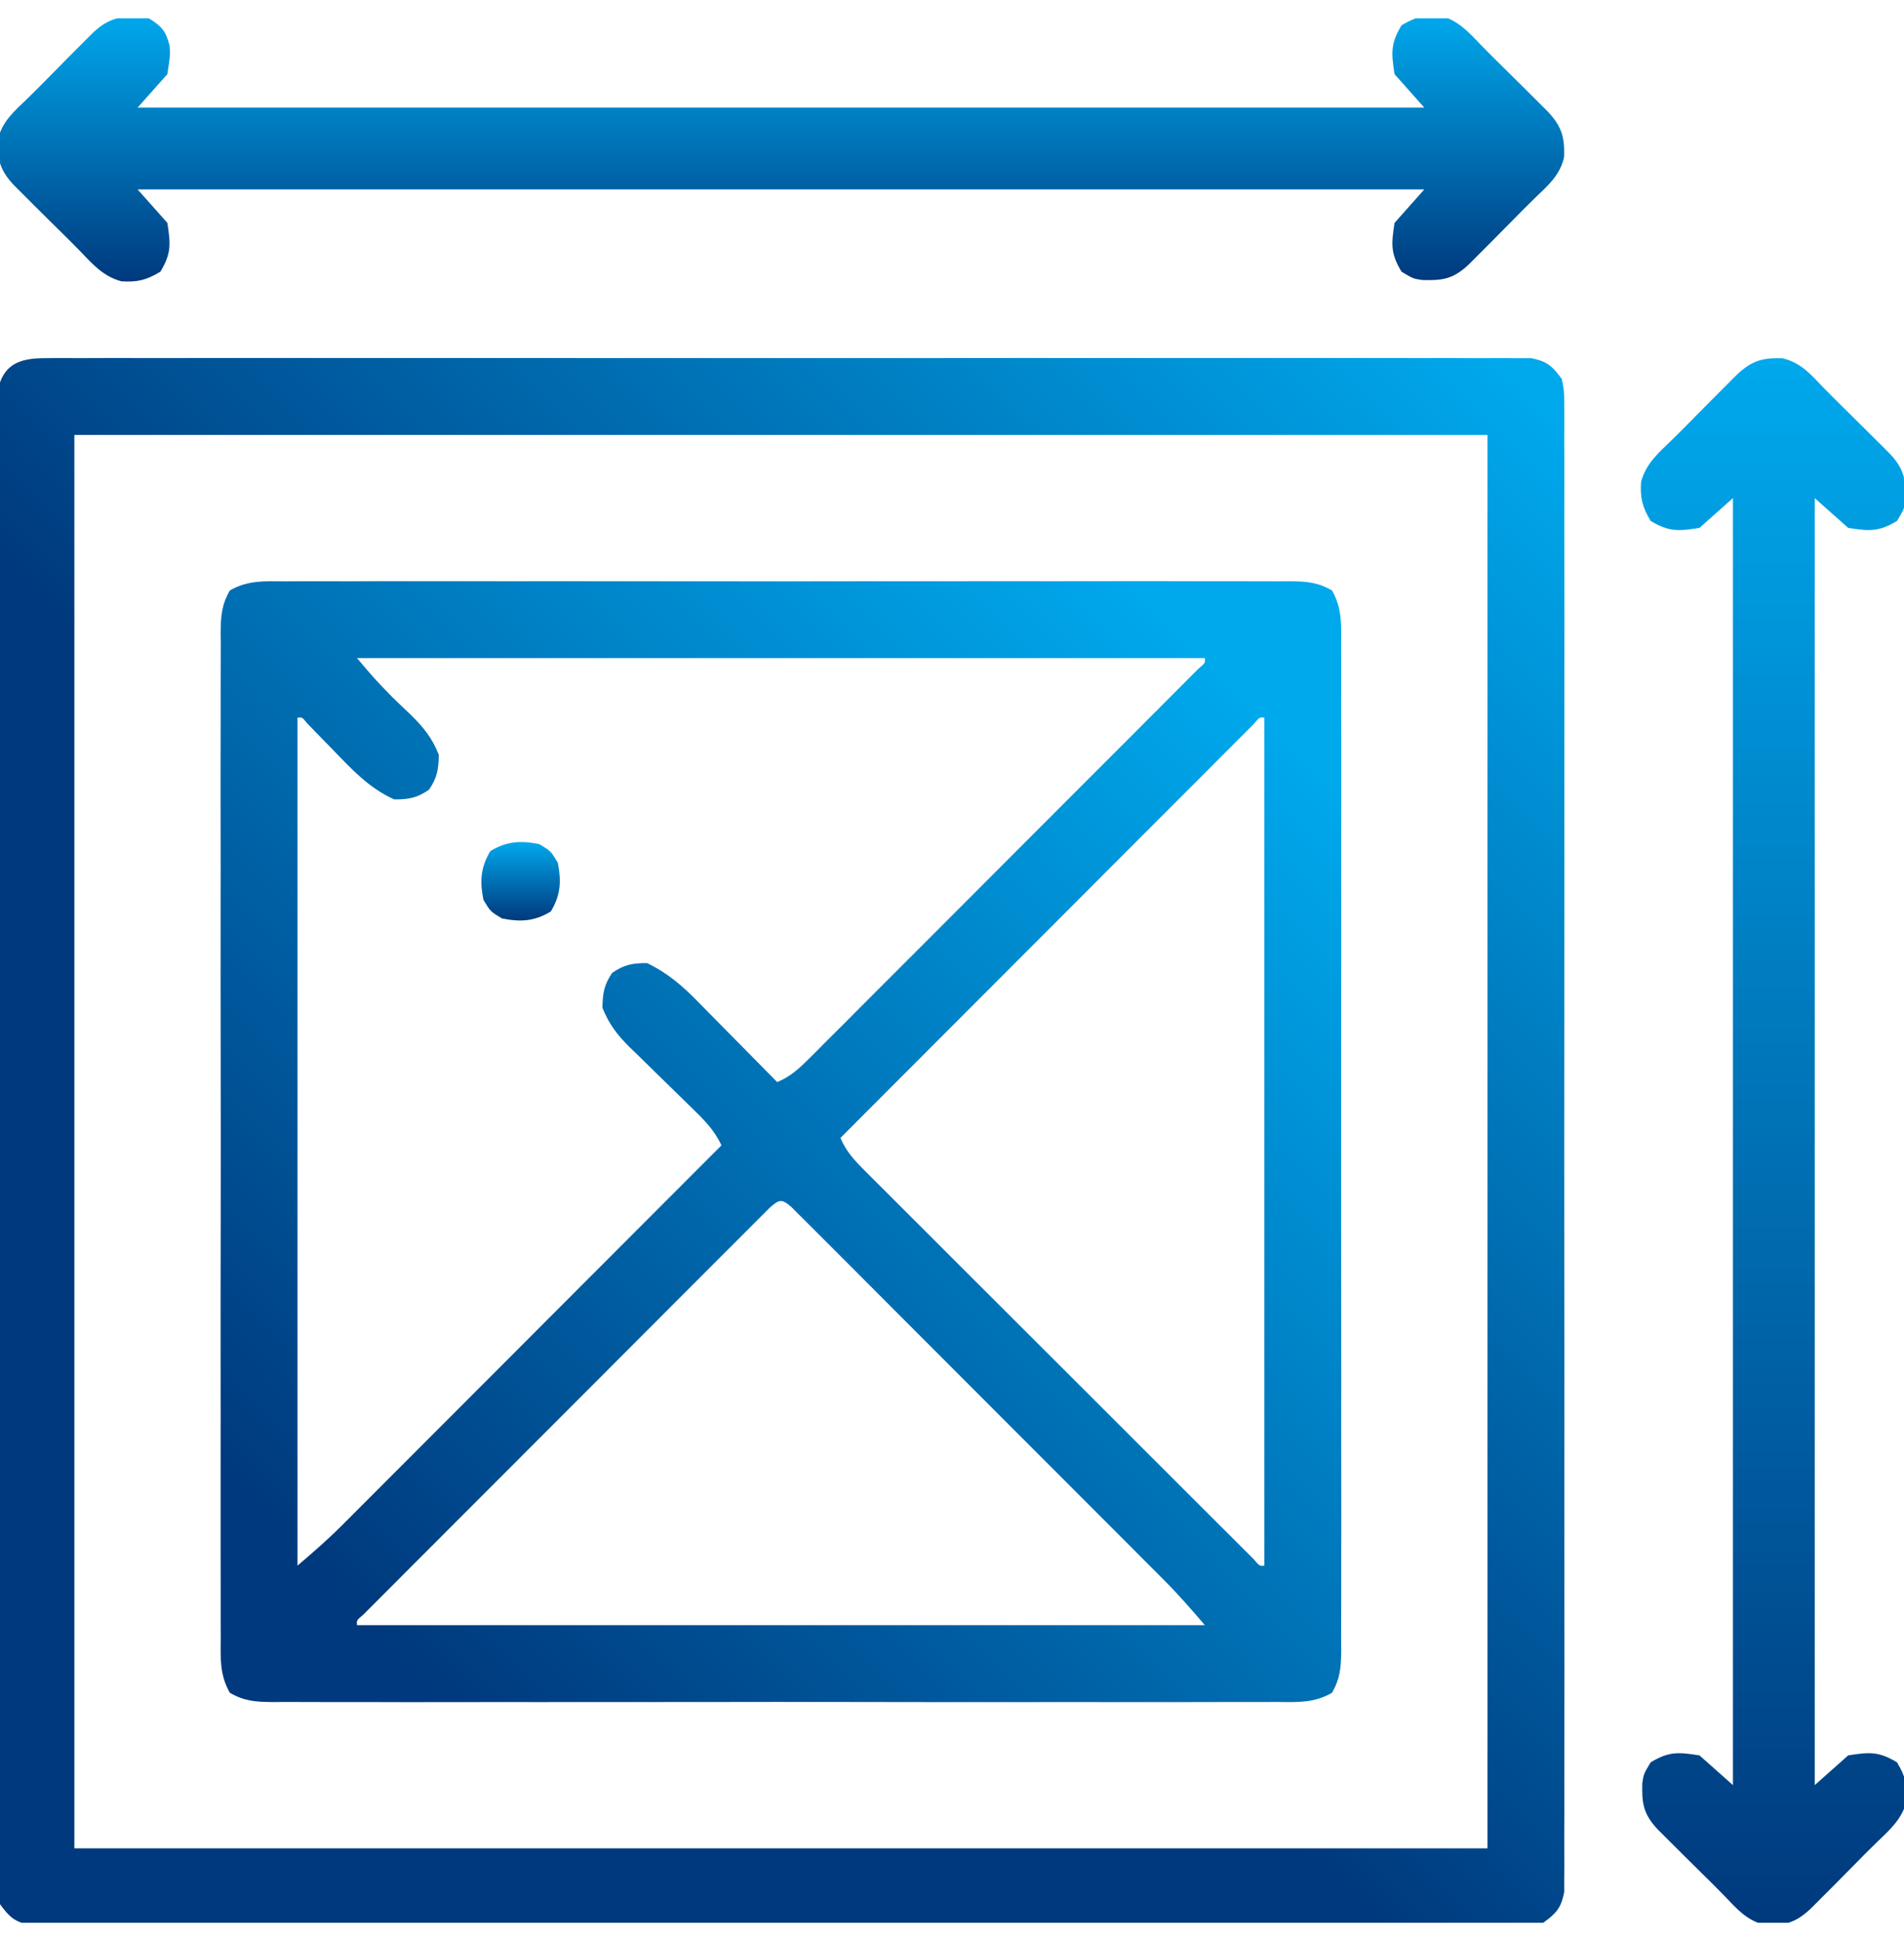
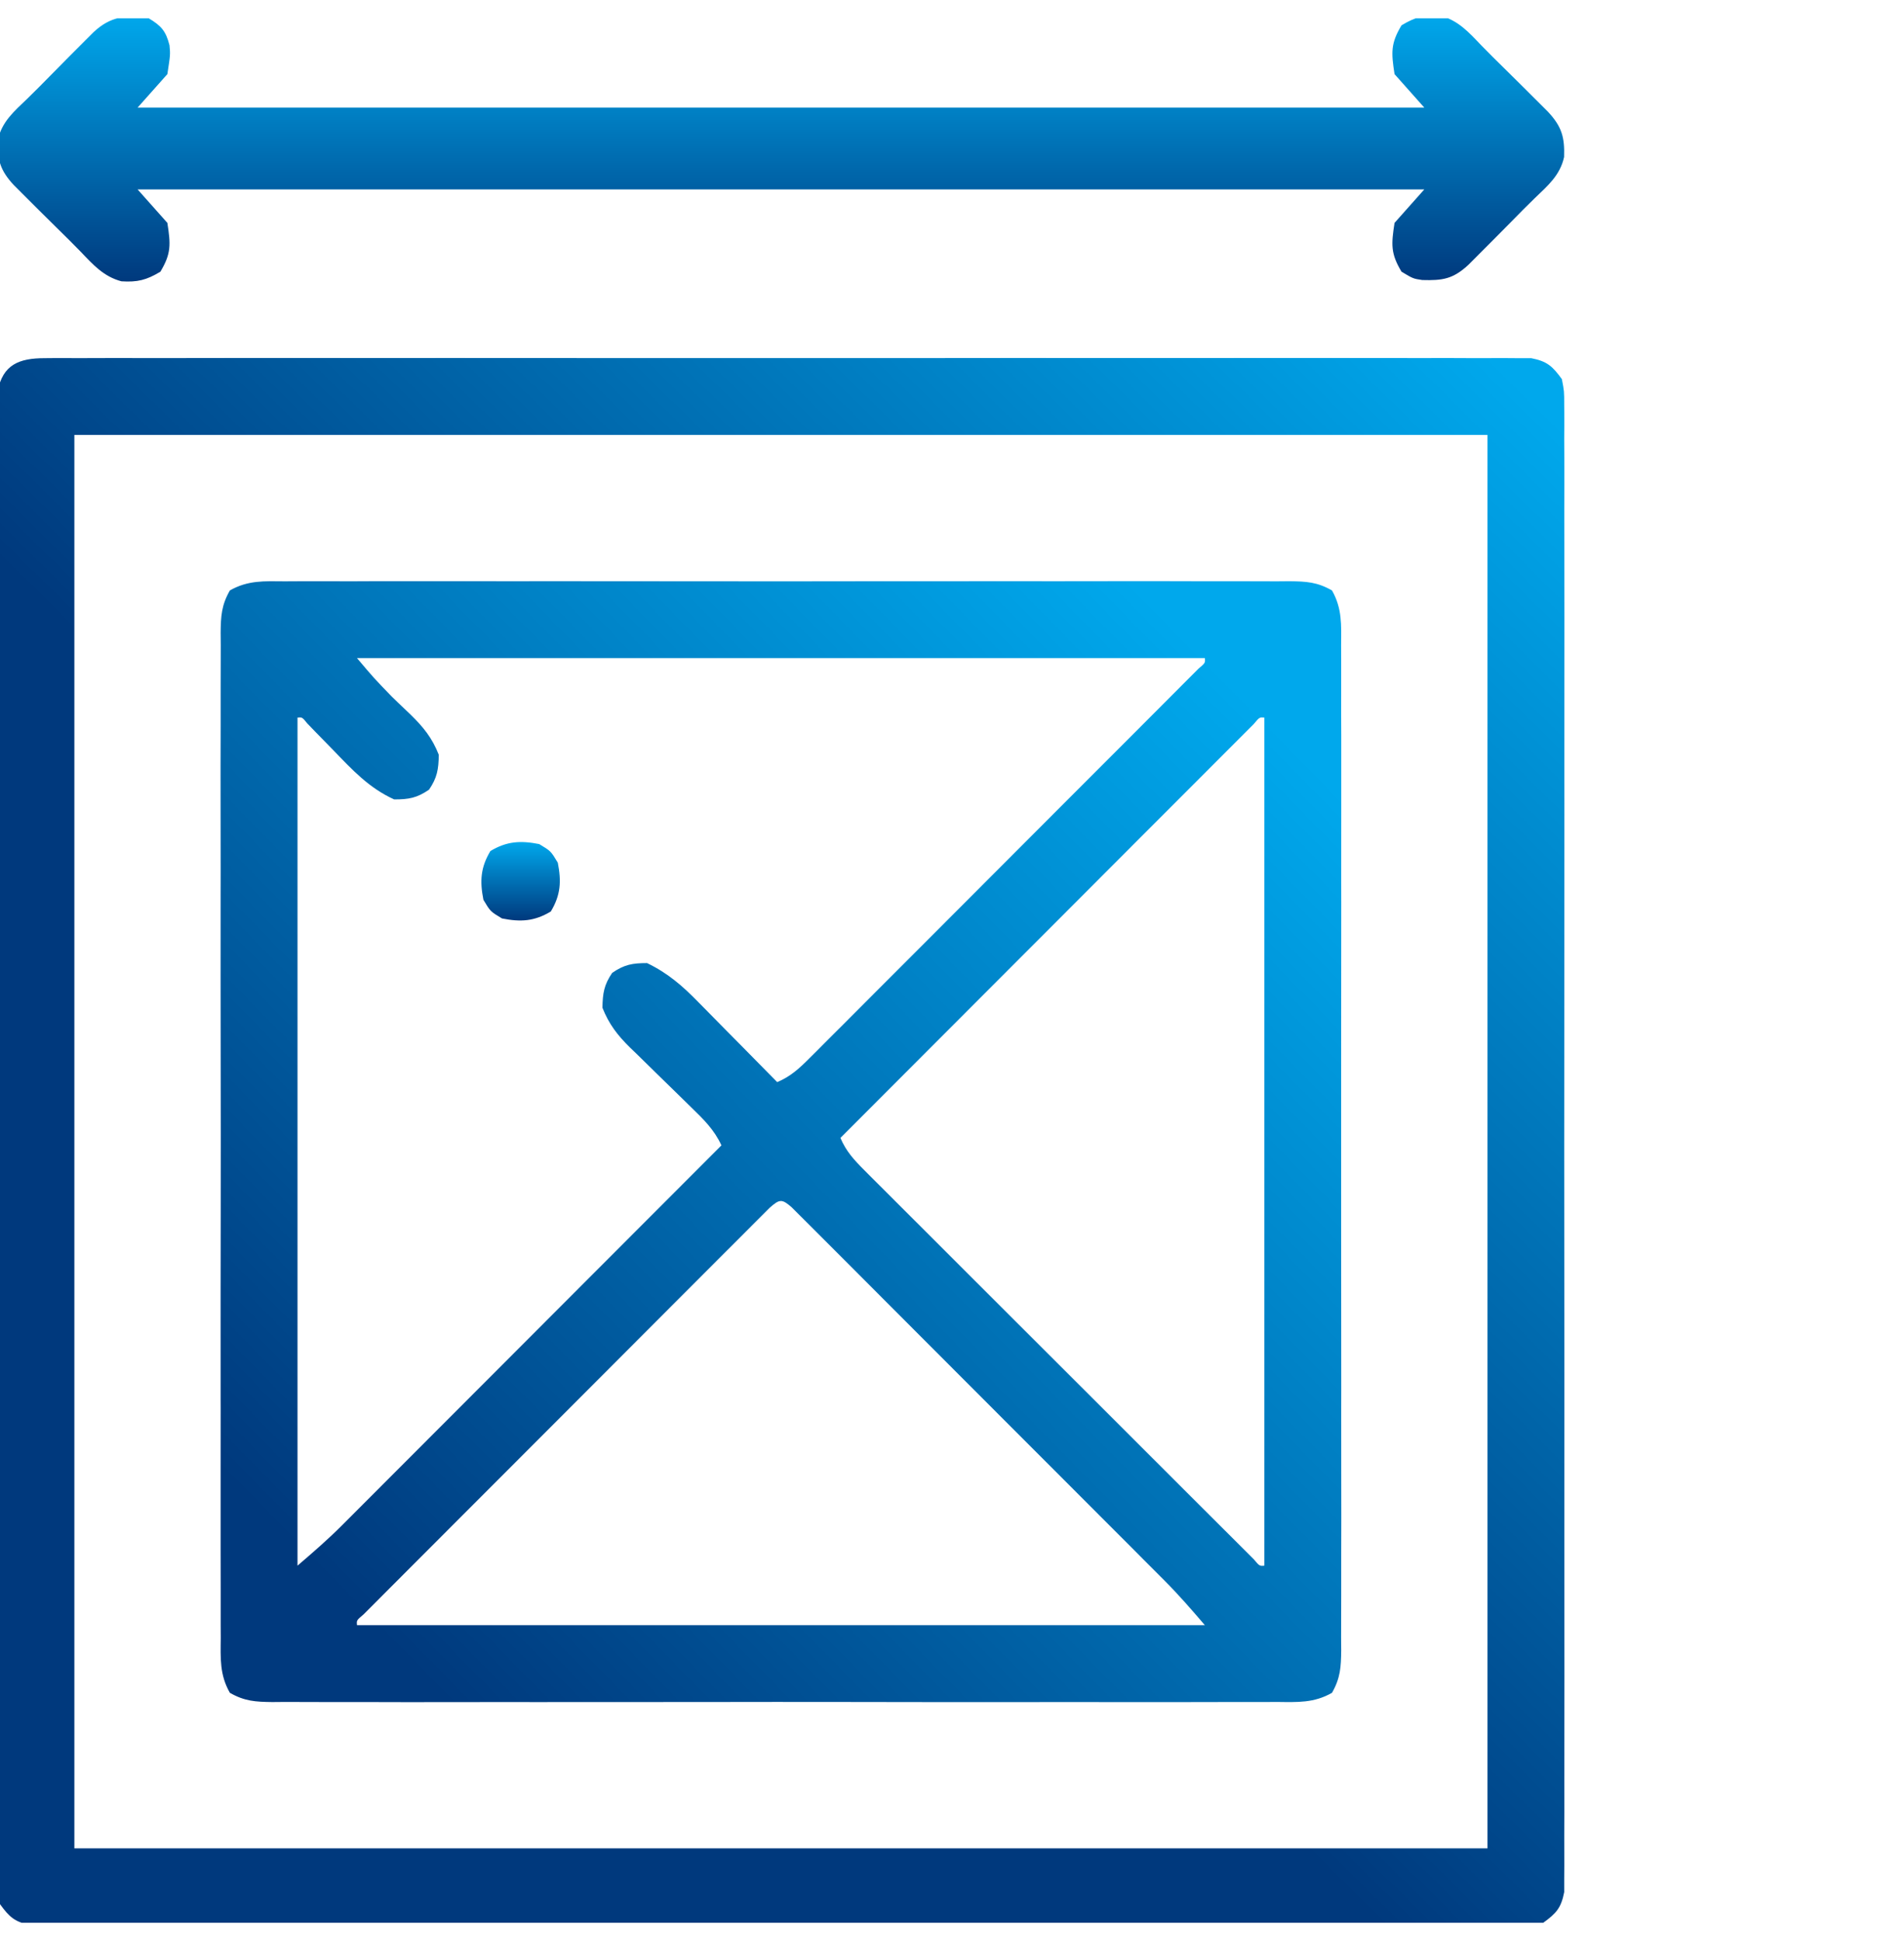
<svg xmlns="http://www.w3.org/2000/svg" width="52" height="53" viewBox="0 0 52 53" fill="none">
  <g clip-path="url(#clip0_563_860)">
    <path d="M7.777 15.873C7.897 15.872 8.018 15.872 8.142 15.871C8.475 15.869 8.809 15.87 9.143 15.871C9.503 15.873 9.863 15.871 10.223 15.869C10.928 15.867 11.633 15.867 12.338 15.869C12.911 15.87 13.484 15.87 14.057 15.87C14.139 15.87 14.22 15.87 14.304 15.87C14.47 15.869 14.636 15.869 14.801 15.869C16.355 15.868 17.908 15.869 19.461 15.872C20.794 15.874 22.127 15.874 23.46 15.871C25.008 15.869 26.556 15.868 28.103 15.869C28.268 15.869 28.433 15.87 28.598 15.87C28.68 15.87 28.761 15.87 28.845 15.87C29.417 15.87 29.989 15.87 30.562 15.868C31.259 15.867 31.956 15.867 32.654 15.87C33.01 15.871 33.366 15.872 33.722 15.87C34.107 15.869 34.493 15.871 34.879 15.873C34.991 15.872 35.104 15.871 35.22 15.87C35.68 15.876 35.974 15.892 36.378 16.122C36.658 16.614 36.632 17.064 36.627 17.621C36.627 17.742 36.628 17.862 36.629 17.986C36.631 18.32 36.63 18.653 36.629 18.987C36.627 19.347 36.629 19.707 36.631 20.067C36.633 20.772 36.632 21.477 36.631 22.182C36.63 22.755 36.63 23.328 36.63 23.901C36.63 23.983 36.63 24.064 36.63 24.148C36.631 24.314 36.631 24.48 36.631 24.645C36.632 26.199 36.631 27.752 36.628 29.305C36.626 30.638 36.626 31.971 36.628 33.304C36.631 34.852 36.632 36.4 36.631 37.948C36.63 38.113 36.63 38.278 36.63 38.443C36.63 38.524 36.63 38.605 36.63 38.689C36.63 39.261 36.63 39.834 36.631 40.406C36.633 41.103 36.633 41.801 36.63 42.498C36.628 42.854 36.628 43.21 36.63 43.566C36.631 43.952 36.629 44.337 36.627 44.723C36.628 44.836 36.629 44.948 36.63 45.065C36.624 45.524 36.608 45.818 36.378 46.222C35.886 46.503 35.436 46.477 34.879 46.471C34.758 46.472 34.638 46.472 34.514 46.473C34.18 46.475 33.847 46.474 33.513 46.473C33.153 46.472 32.793 46.474 32.433 46.475C31.728 46.477 31.023 46.477 30.317 46.475C29.744 46.474 29.172 46.474 28.598 46.474C28.517 46.474 28.435 46.475 28.351 46.475C28.186 46.475 28.02 46.475 27.855 46.475C26.301 46.477 24.748 46.475 23.195 46.472C21.861 46.47 20.529 46.47 19.195 46.473C17.648 46.475 16.1 46.476 14.552 46.475C14.387 46.475 14.222 46.475 14.057 46.474C13.976 46.474 13.895 46.474 13.811 46.474C13.239 46.474 12.666 46.474 12.094 46.476C11.397 46.477 10.699 46.477 10.002 46.474C9.646 46.473 9.29 46.472 8.934 46.474C8.548 46.475 8.163 46.474 7.777 46.471C7.664 46.472 7.552 46.473 7.435 46.474C6.976 46.468 6.681 46.452 6.278 46.222C5.997 45.73 6.023 45.281 6.029 44.723C6.028 44.602 6.027 44.482 6.027 44.358C6.025 44.024 6.026 43.691 6.027 43.357C6.028 42.997 6.026 42.637 6.025 42.277C6.023 41.572 6.023 40.867 6.025 40.162C6.026 39.589 6.026 39.016 6.026 38.443C6.025 38.361 6.025 38.28 6.025 38.196C6.025 38.03 6.025 37.864 6.025 37.699C6.023 36.145 6.025 34.592 6.028 33.039C6.03 31.706 6.03 30.373 6.027 29.04C6.025 27.492 6.023 25.944 6.025 24.396C6.025 24.232 6.025 24.067 6.026 23.901C6.026 23.82 6.026 23.739 6.026 23.655C6.026 23.083 6.025 22.511 6.024 21.938C6.023 21.241 6.023 20.543 6.026 19.846C6.027 19.49 6.028 19.134 6.026 18.778C6.025 18.392 6.026 18.007 6.029 17.621C6.028 17.509 6.027 17.396 6.026 17.28C6.031 16.82 6.048 16.526 6.278 16.122C6.77 15.841 7.219 15.868 7.777 15.873ZM9.75 17.969C10.209 18.513 10.209 18.513 10.697 19.017C10.753 19.071 10.809 19.126 10.867 19.182C10.982 19.292 11.097 19.402 11.213 19.512C11.559 19.849 11.805 20.151 11.984 20.61C11.977 21.005 11.941 21.235 11.717 21.562C11.386 21.789 11.167 21.828 10.765 21.828C10.081 21.519 9.618 21.018 9.102 20.483C8.939 20.315 8.775 20.147 8.611 19.98C8.54 19.906 8.468 19.832 8.394 19.755C8.253 19.582 8.253 19.582 8.125 19.594C8.125 27.235 8.125 34.877 8.125 42.75C8.547 42.388 8.944 42.045 9.334 41.655C9.426 41.563 9.519 41.47 9.614 41.375C9.714 41.275 9.814 41.175 9.914 41.074C10.021 40.967 10.128 40.86 10.235 40.753C10.525 40.464 10.813 40.174 11.102 39.885C11.405 39.581 11.707 39.279 12.01 38.976C12.583 38.403 13.155 37.83 13.727 37.257C14.379 36.604 15.03 35.952 15.682 35.299C17.023 33.958 18.363 32.616 19.703 31.274C19.509 30.851 19.221 30.569 18.891 30.249C18.768 30.128 18.645 30.008 18.522 29.887C18.329 29.698 18.135 29.509 17.941 29.32C17.753 29.138 17.567 28.954 17.38 28.77C17.322 28.715 17.264 28.659 17.205 28.602C16.867 28.269 16.63 27.965 16.453 27.516C16.46 27.121 16.496 26.891 16.719 26.564C17.051 26.337 17.27 26.297 17.672 26.297C18.238 26.57 18.639 26.918 19.074 27.365C19.136 27.428 19.198 27.49 19.262 27.555C19.459 27.753 19.654 27.951 19.849 28.151C19.983 28.286 20.116 28.421 20.25 28.556C20.576 28.886 20.902 29.216 21.226 29.547C21.594 29.392 21.829 29.173 22.109 28.892C22.156 28.846 22.202 28.8 22.25 28.752C22.405 28.598 22.559 28.443 22.713 28.288C22.825 28.177 22.936 28.066 23.047 27.955C23.348 27.654 23.649 27.352 23.95 27.05C24.265 26.735 24.58 26.42 24.895 26.105C25.423 25.576 25.952 25.047 26.48 24.518C27.091 23.905 27.703 23.292 28.315 22.68C28.903 22.092 29.491 21.504 30.079 20.915C30.329 20.664 30.58 20.414 30.831 20.163C31.125 19.868 31.42 19.573 31.714 19.278C31.822 19.169 31.931 19.061 32.039 18.952C32.187 18.805 32.334 18.657 32.481 18.509C32.563 18.427 32.646 18.344 32.731 18.259C32.917 18.101 32.917 18.101 32.906 17.969C25.264 17.969 17.623 17.969 9.75 17.969ZM34.238 19.773C34.153 19.858 34.069 19.942 33.981 20.03C33.911 20.1 33.911 20.1 33.839 20.172C33.681 20.33 33.523 20.489 33.364 20.648C33.251 20.761 33.138 20.874 33.025 20.987C32.717 21.295 32.409 21.603 32.102 21.911C31.78 22.233 31.459 22.555 31.137 22.876C30.528 23.486 29.919 24.096 29.311 24.705C28.618 25.399 27.924 26.093 27.231 26.787C25.805 28.215 24.379 29.642 22.953 31.07C23.108 31.438 23.327 31.673 23.608 31.954C23.677 32.023 23.677 32.023 23.747 32.094C23.902 32.249 24.057 32.404 24.212 32.558C24.323 32.669 24.434 32.78 24.545 32.891C24.846 33.193 25.148 33.494 25.45 33.794C25.765 34.109 26.08 34.424 26.395 34.739C26.924 35.268 27.453 35.796 27.982 36.324C28.595 36.935 29.207 37.547 29.82 38.159C30.408 38.747 30.996 39.335 31.585 39.923C31.836 40.174 32.086 40.424 32.337 40.675C32.632 40.969 32.927 41.264 33.222 41.558C33.331 41.666 33.439 41.775 33.548 41.883C33.695 42.031 33.843 42.178 33.991 42.325C34.073 42.408 34.156 42.49 34.241 42.575C34.399 42.762 34.399 42.762 34.531 42.75C34.531 35.109 34.531 27.467 34.531 19.594C34.398 19.582 34.398 19.582 34.238 19.773ZM21.022 32.976C20.895 33.103 20.895 33.103 20.766 33.232C20.719 33.279 20.672 33.326 20.624 33.374C20.465 33.532 20.307 33.69 20.15 33.849C20.037 33.962 19.924 34.075 19.81 34.188C19.503 34.495 19.195 34.803 18.888 35.111C18.567 35.433 18.246 35.754 17.925 36.075C17.386 36.615 16.846 37.155 16.308 37.695C15.684 38.32 15.059 38.945 14.435 39.57C13.835 40.17 13.235 40.77 12.636 41.37C12.38 41.626 12.125 41.882 11.869 42.138C11.568 42.438 11.268 42.74 10.967 43.041C10.857 43.152 10.746 43.263 10.635 43.373C10.484 43.524 10.334 43.675 10.184 43.826C10.1 43.91 10.015 43.995 9.928 44.082C9.738 44.242 9.738 44.242 9.75 44.375C17.391 44.375 25.033 44.375 32.906 44.375C32.544 43.953 32.201 43.556 31.812 43.166C31.72 43.074 31.628 42.981 31.533 42.886C31.433 42.786 31.333 42.686 31.233 42.586C31.126 42.479 31.019 42.372 30.913 42.264C30.624 41.975 30.336 41.687 30.047 41.398C29.867 41.217 29.686 41.037 29.506 40.856C28.877 40.227 28.248 39.597 27.619 38.968C27.032 38.381 26.445 37.793 25.859 37.206C25.356 36.701 24.852 36.196 24.347 35.692C24.046 35.391 23.745 35.09 23.445 34.788C23.163 34.505 22.88 34.222 22.598 33.94C22.494 33.837 22.39 33.733 22.286 33.628C22.145 33.487 22.004 33.346 21.862 33.205C21.783 33.126 21.704 33.046 21.622 32.965C21.351 32.729 21.291 32.74 21.022 32.976Z" fill="url(#paint0_linear_563_860)" />
    <path d="M1.219 9.78C1.29 9.779 1.36 9.779 1.433 9.778C1.671 9.776 1.908 9.778 2.146 9.779C2.318 9.779 2.49 9.778 2.662 9.777C3.134 9.775 3.607 9.776 4.079 9.778C4.589 9.779 5.099 9.777 5.608 9.776C6.606 9.773 7.605 9.774 8.603 9.775C9.414 9.776 10.226 9.777 11.037 9.776C11.21 9.776 11.21 9.776 11.386 9.776C11.621 9.776 11.855 9.775 12.089 9.775C14.288 9.774 16.486 9.775 18.685 9.778C20.572 9.78 22.46 9.78 24.347 9.778C26.537 9.775 28.728 9.774 30.918 9.776C31.152 9.776 31.385 9.776 31.619 9.776C31.734 9.776 31.849 9.776 31.967 9.776C32.777 9.777 33.588 9.776 34.398 9.775C35.386 9.773 36.373 9.774 37.361 9.776C37.864 9.778 38.368 9.778 38.873 9.777C39.334 9.775 39.795 9.776 40.256 9.779C40.423 9.779 40.59 9.779 40.757 9.778C40.984 9.776 41.21 9.778 41.437 9.78C41.563 9.78 41.689 9.78 41.819 9.78C42.251 9.864 42.399 9.997 42.656 10.352C42.72 10.681 42.72 10.681 42.72 11.063C42.721 11.169 42.721 11.169 42.722 11.277C42.724 11.515 42.722 11.753 42.72 11.99C42.721 12.162 42.722 12.334 42.723 12.506C42.725 12.978 42.724 13.451 42.722 13.924C42.721 14.433 42.723 14.943 42.724 15.452C42.727 16.451 42.726 17.449 42.725 18.448C42.724 19.259 42.723 20.07 42.724 20.881C42.724 20.997 42.724 21.112 42.724 21.231C42.724 21.465 42.724 21.699 42.725 21.934C42.726 24.132 42.724 26.331 42.722 28.529C42.719 30.416 42.72 32.304 42.722 34.191C42.725 36.382 42.726 38.572 42.724 40.763C42.724 40.996 42.724 41.23 42.724 41.463C42.724 41.578 42.724 41.693 42.724 41.811C42.723 42.622 42.724 43.432 42.725 44.242C42.727 45.23 42.726 46.217 42.724 47.205C42.722 47.709 42.722 48.213 42.723 48.717C42.725 49.178 42.724 49.639 42.721 50.1C42.721 50.267 42.721 50.434 42.722 50.601C42.724 50.828 42.722 51.054 42.72 51.281C42.72 51.407 42.72 51.533 42.72 51.663C42.636 52.096 42.503 52.243 42.148 52.5C41.819 52.564 41.819 52.564 41.437 52.564C41.366 52.565 41.295 52.566 41.222 52.566C40.985 52.568 40.747 52.566 40.51 52.565C40.338 52.565 40.166 52.566 39.994 52.567C39.522 52.569 39.049 52.568 38.576 52.567C38.067 52.565 37.557 52.567 37.048 52.569C36.049 52.571 35.051 52.57 34.052 52.569C33.241 52.568 32.43 52.568 31.619 52.568C31.503 52.568 31.388 52.568 31.269 52.568C31.035 52.569 30.8 52.569 30.566 52.569C28.368 52.57 26.169 52.569 23.971 52.566C22.084 52.564 20.196 52.564 18.309 52.566C16.118 52.569 13.928 52.57 11.737 52.569C11.504 52.569 11.27 52.568 11.037 52.568C10.865 52.568 10.865 52.568 10.689 52.568C9.878 52.568 9.068 52.568 8.257 52.569C7.27 52.571 6.283 52.571 5.295 52.568C4.791 52.566 4.287 52.566 3.783 52.568C3.322 52.569 2.861 52.568 2.4 52.566C2.233 52.565 2.066 52.565 1.899 52.566C1.672 52.568 1.446 52.566 1.219 52.564C1.093 52.564 0.967 52.564 0.837 52.564C0.404 52.48 0.257 52.347 -0 51.992C-0.064 51.663 -0.064 51.663 -0.064 51.281C-0.065 51.21 -0.066 51.139 -0.066 51.067C-0.068 50.829 -0.067 50.592 -0.065 50.354C-0.065 50.182 -0.066 50.01 -0.067 49.838C-0.069 49.366 -0.068 48.893 -0.067 48.42C-0.066 47.911 -0.067 47.401 -0.069 46.892C-0.071 45.893 -0.07 44.895 -0.069 43.897C-0.068 43.085 -0.068 42.274 -0.068 41.463C-0.068 41.348 -0.068 41.232 -0.068 41.113C-0.069 40.879 -0.069 40.645 -0.069 40.41C-0.07 38.212 -0.069 36.014 -0.066 33.815C-0.064 31.928 -0.064 30.04 -0.066 28.153C-0.069 25.962 -0.07 23.772 -0.069 21.582C-0.069 21.348 -0.068 21.115 -0.068 20.881C-0.068 20.766 -0.068 20.651 -0.068 20.533C-0.068 19.723 -0.068 18.912 -0.07 18.102C-0.071 17.114 -0.071 16.127 -0.068 15.139C-0.066 14.635 -0.066 14.131 -0.068 13.627C-0.069 13.166 -0.068 12.705 -0.066 12.244C-0.065 12.077 -0.065 11.91 -0.067 11.743C-0.068 11.516 -0.067 11.29 -0.064 11.063C-0.064 10.937 -0.064 10.811 -0.064 10.681C0.077 9.95 0.529 9.78 1.219 9.78ZM2.031 11.875C2.031 24.611 2.031 37.347 2.031 50.469C14.767 50.469 27.503 50.469 40.625 50.469C40.625 37.733 40.625 24.997 40.625 11.875C27.889 11.875 15.153 11.875 2.031 11.875Z" fill="url(#paint1_linear_563_860)" />
-     <path d="M48.677 9.783C49.173 9.892 49.457 10.224 49.799 10.583C50.007 10.797 50.219 11.006 50.432 11.215C50.76 11.538 51.087 11.862 51.413 12.188C51.516 12.292 51.516 12.292 51.622 12.398C52.012 12.817 52.052 13.105 52.036 13.657C52 13.906 52 13.906 51.809 14.224C51.31 14.523 51.061 14.505 50.476 14.414C50.175 14.146 49.873 13.878 49.562 13.601C49.562 25.198 49.562 36.794 49.562 48.742C50.015 48.34 50.015 48.34 50.476 47.93C51.061 47.839 51.31 47.82 51.809 48.12C52.037 48.499 52.099 48.745 52.071 49.184C51.942 49.671 51.617 49.959 51.261 50.3C51.046 50.507 50.837 50.719 50.629 50.932C50.305 51.26 49.981 51.588 49.655 51.913C49.551 52.016 49.551 52.016 49.445 52.122C49.041 52.498 48.75 52.578 48.213 52.561C47.717 52.451 47.433 52.12 47.09 51.761C46.883 51.546 46.671 51.338 46.458 51.129C46.13 50.806 45.803 50.482 45.477 50.155C45.408 50.086 45.339 50.017 45.268 49.946C44.878 49.526 44.838 49.238 44.853 48.687C44.89 48.438 44.89 48.438 45.081 48.12C45.58 47.82 45.829 47.839 46.414 47.93C46.715 48.198 47.017 48.466 47.328 48.742C47.328 37.146 47.328 25.549 47.328 13.601C47.026 13.87 46.724 14.138 46.414 14.414C45.829 14.505 45.58 14.523 45.081 14.224C44.853 13.845 44.791 13.598 44.819 13.159C44.948 12.673 45.273 12.384 45.629 12.044C45.844 11.837 46.052 11.624 46.261 11.412C46.585 11.084 46.909 10.756 47.235 10.431C47.304 10.362 47.373 10.293 47.444 10.222C47.849 9.846 48.139 9.765 48.677 9.783Z" fill="url(#paint2_linear_563_860)" />
    <path d="M4.063 0.5C4.406 0.706 4.53 0.848 4.629 1.236C4.653 1.49 4.653 1.49 4.571 2.024C4.169 2.476 4.169 2.476 3.758 2.938C15.355 2.938 26.951 2.938 38.899 2.938C38.497 2.485 38.497 2.485 38.086 2.024C37.996 1.439 37.977 1.19 38.277 0.691C38.656 0.463 38.902 0.4 39.341 0.429C39.827 0.558 40.116 0.883 40.456 1.239C40.664 1.454 40.876 1.662 41.089 1.871C41.417 2.195 41.744 2.518 42.07 2.845C42.139 2.914 42.208 2.983 42.279 3.054C42.655 3.459 42.735 3.749 42.717 4.287C42.608 4.783 42.276 5.067 41.918 5.409C41.703 5.616 41.495 5.829 41.286 6.042C40.962 6.37 40.638 6.697 40.312 7.022C40.243 7.091 40.174 7.16 40.102 7.232C39.683 7.621 39.395 7.662 38.843 7.646C38.594 7.609 38.594 7.609 38.277 7.419C37.977 6.92 37.996 6.671 38.086 6.086C38.355 5.784 38.623 5.483 38.899 5.172C27.302 5.172 15.706 5.172 3.758 5.172C4.026 5.474 4.295 5.775 4.571 6.086C4.661 6.671 4.68 6.92 4.38 7.419C4.001 7.647 3.755 7.709 3.316 7.681C2.83 7.552 2.541 7.227 2.201 6.87C1.994 6.656 1.781 6.447 1.568 6.238C1.24 5.915 0.913 5.591 0.588 5.265C0.484 5.161 0.484 5.161 0.378 5.055C0.003 4.651 -0.078 4.36 -0.06 3.823C0.049 3.327 0.381 3.043 0.74 2.7C0.954 2.493 1.163 2.281 1.372 2.068C1.695 1.74 2.019 1.412 2.345 1.087C2.414 1.018 2.483 0.949 2.555 0.878C3.03 0.436 3.44 0.408 4.063 0.5Z" fill="url(#paint3_linear_563_860)" />
    <path d="M14.726 23.047C15.043 23.237 15.043 23.237 15.234 23.555C15.334 24.065 15.313 24.439 15.043 24.888C14.595 25.157 14.221 25.179 13.71 25.078C13.393 24.888 13.393 24.888 13.203 24.57C13.102 24.06 13.124 23.686 13.393 23.237C13.842 22.968 14.216 22.947 14.726 23.047Z" fill="url(#paint4_linear_563_860)" />
  </g>
  <defs>
    <linearGradient id="paint0_linear_563_860" x1="33.5" y1="18.5" x2="7" y2="44.5" gradientUnits="userSpaceOnUse">
      <stop stop-color="#00A8EC" />
      <stop offset="0.937" stop-color="#00397D" />
    </linearGradient>
    <linearGradient id="paint1_linear_563_860" x1="41.5" y1="10.5" x2="1.38285e-07" y2="52.5" gradientUnits="userSpaceOnUse">
      <stop stop-color="#00A8EC" />
      <stop offset="0.552" stop-color="#00397D" />
    </linearGradient>
    <linearGradient id="paint2_linear_563_860" x1="48.445" y1="9.781" x2="48.445" y2="52.563" gradientUnits="userSpaceOnUse">
      <stop stop-color="#00A8EC" />
      <stop offset="1" stop-color="#00397D" />
    </linearGradient>
    <linearGradient id="paint3_linear_563_860" x1="21.329" y1="0.422" x2="21.329" y2="7.687" gradientUnits="userSpaceOnUse">
      <stop stop-color="#00A8EC" />
      <stop offset="1" stop-color="#00397D" />
    </linearGradient>
    <linearGradient id="paint4_linear_563_860" x1="14.218" y1="22.992" x2="14.218" y2="25.133" gradientUnits="userSpaceOnUse">
      <stop stop-color="#00A8EC" />
      <stop offset="1" stop-color="#00397D" />
    </linearGradient>
    <clipPath id="clip0_563_860">
      <rect width="52" height="52" fill="white" transform="translate(0 0.5)" />
    </clipPath>
  </defs>
</svg>